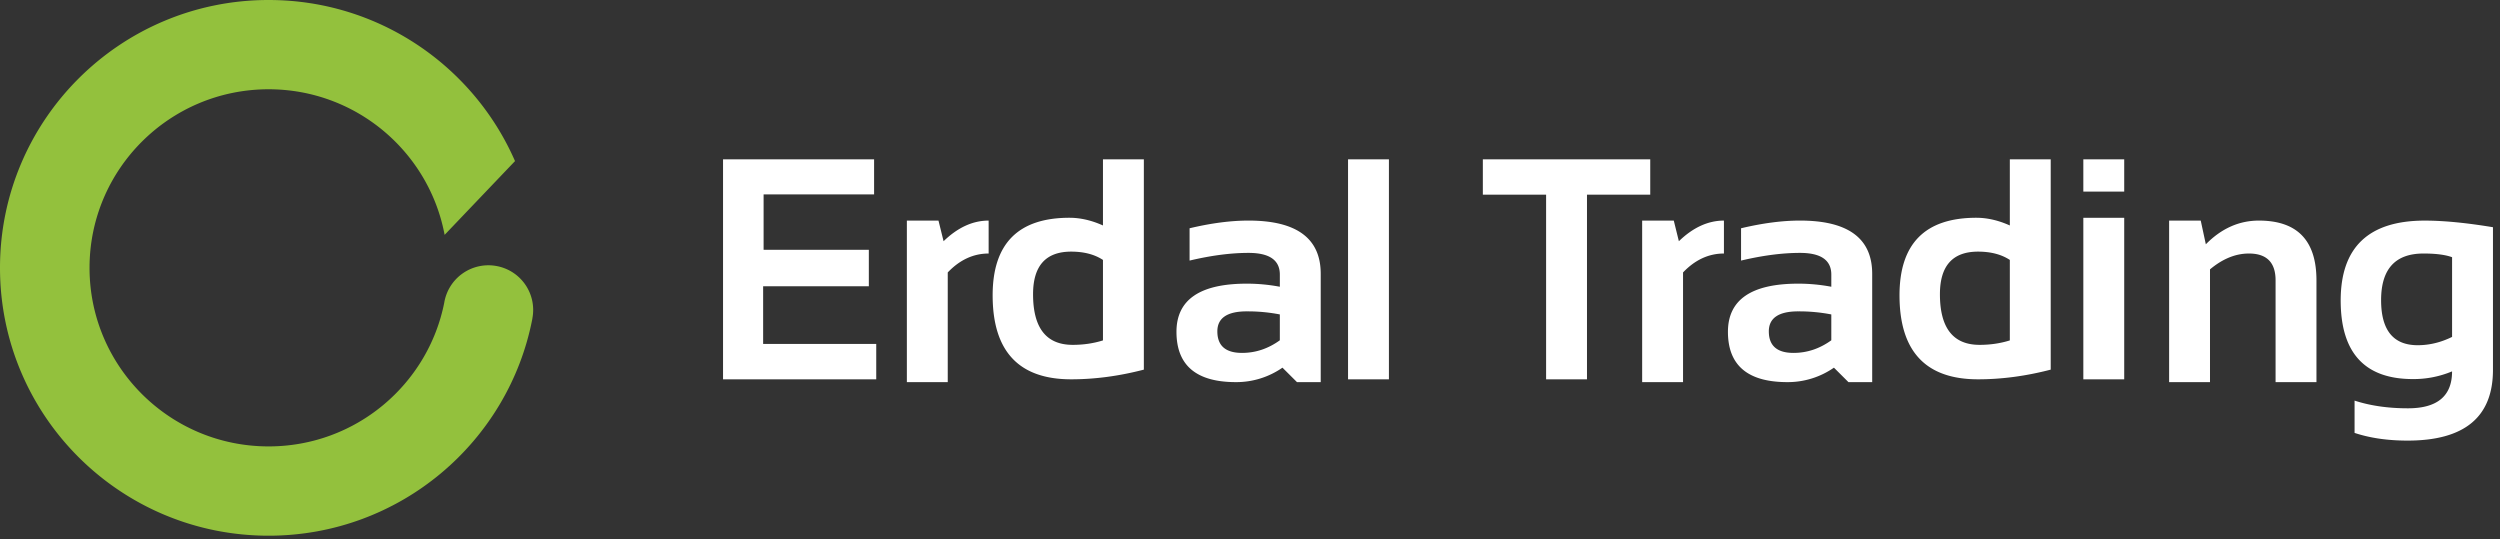
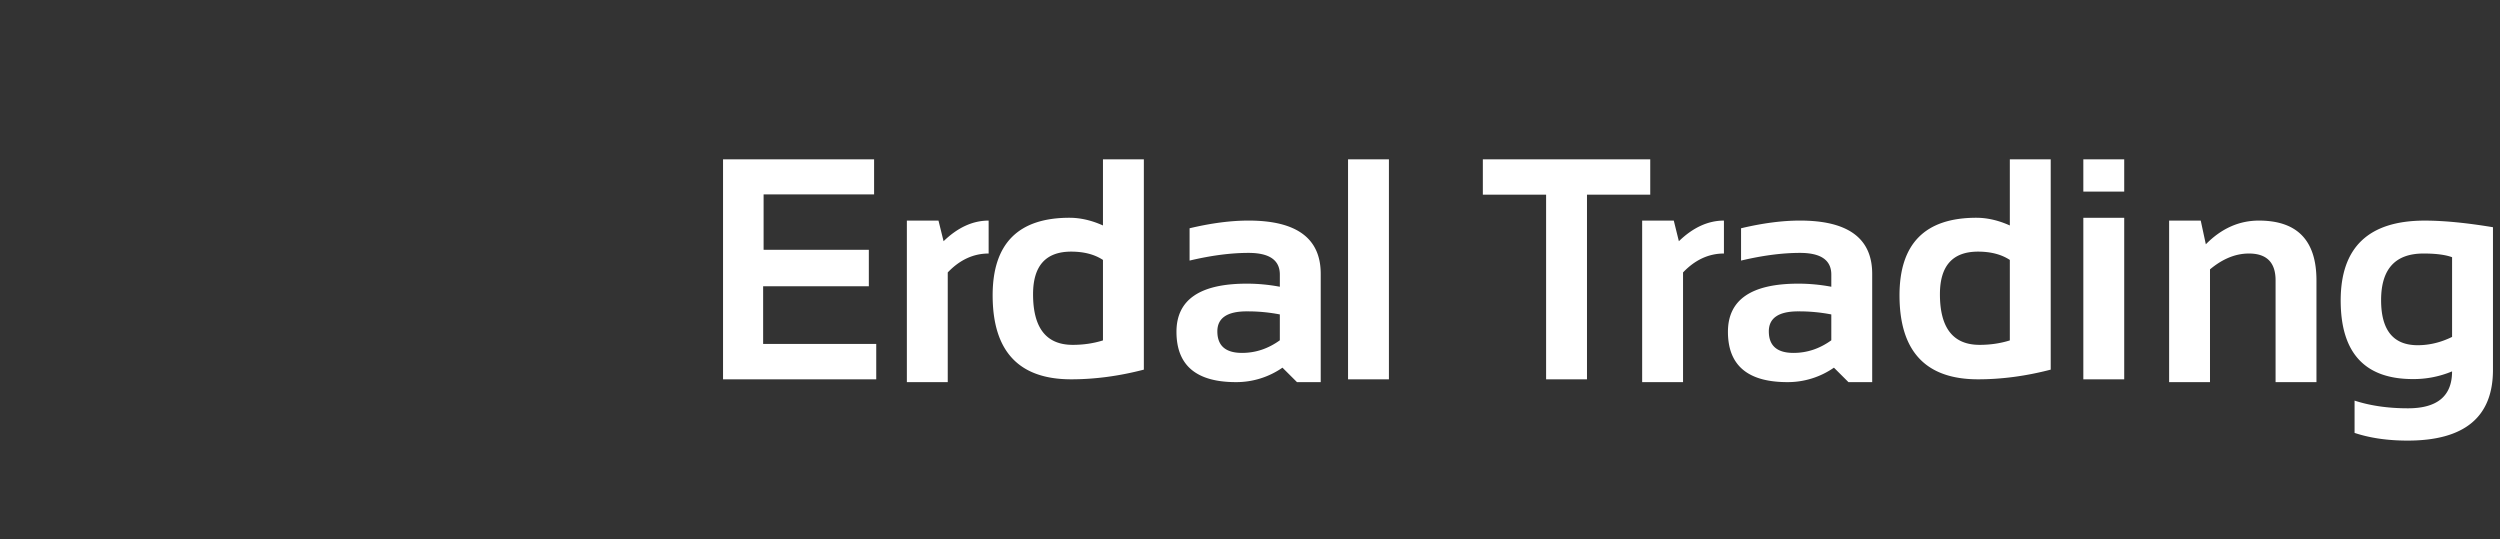
<svg xmlns="http://www.w3.org/2000/svg" width="204" height="44" viewBox="0 0 204 44">
  <rect x="0" y="0" width="204" height="44" fill="#333333" stroke="none" />
  <g fill="none" fill-rule="evenodd">
    <path fill="#FFF" d="M71.326 13v2.862H62.31v4.52h8.587v2.975h-8.625v4.708h9.229v2.888H59V13zM74 31.182V18h2.58l.416 1.683C78.156 18.56 79.38 18 80.673 18v2.687c-1.242 0-2.355.515-3.337 1.544v8.951H74zM90.002 21.21c-.689-.452-1.553-.677-2.594-.677-2.073 0-3.11 1.159-3.11 3.477 0 2.754 1.079 4.13 3.236 4.13.873 0 1.695-.12 2.468-.363V21.21zm3.336 8.952c-2.023.527-4 .79-5.93.79-4.272 0-6.408-2.285-6.408-6.854 0-4.219 2.09-6.328 6.27-6.328.889 0 1.8.21 2.732.628V13h3.336v17.162zM101.74 25.407c-1.602 0-2.404.545-2.404 1.632 0 1.172.671 1.758 2.014 1.758 1.108 0 2.137-.344 3.085-1.03v-2.109a13.732 13.732 0 0 0-2.694-.25M96 27.076c0-2.62 1.913-3.93 5.74-3.93.899 0 1.797.084 2.695.252v-.992c0-1.18-.852-1.77-2.555-1.77-1.444 0-3.048.209-4.81.627v-2.636c1.762-.42 3.366-.628 4.81-.628 3.927 0 5.891 1.448 5.891 4.344v8.838h-1.938l-1.184-1.18a6.593 6.593 0 0 1-3.802 1.18c-3.232 0-4.847-1.368-4.847-4.105M110 30.953h3.336V13H110zM134.66 13v2.887h-5.162v15.066h-3.336V15.887H121V13zM134 31.182V18h2.58l.416 1.683c1.16-1.122 2.384-1.683 3.677-1.683v2.687c-1.242 0-2.355.515-3.337 1.544v8.951H134zM146.74 25.407c-1.602 0-2.404.545-2.404 1.632 0 1.172.671 1.758 2.014 1.758 1.108 0 2.137-.344 3.085-1.03v-2.109a13.732 13.732 0 0 0-2.694-.25M141 27.076c0-2.62 1.913-3.93 5.74-3.93.899 0 1.797.084 2.695.252v-.992c0-1.18-.852-1.77-2.555-1.77-1.444 0-3.048.209-4.81.627v-2.636c1.762-.42 3.366-.628 4.81-.628 3.927 0 5.891 1.448 5.891 4.344v8.838h-1.938l-1.184-1.18a6.593 6.593 0 0 1-3.802 1.18c-3.232 0-4.847-1.368-4.847-4.105M164.002 21.21c-.689-.452-1.553-.677-2.594-.677-2.073 0-3.11 1.159-3.11 3.477 0 2.754 1.079 4.13 3.236 4.13.873 0 1.695-.12 2.468-.363V21.21zm3.336 8.952c-2.023.527-4 .79-5.93.79-4.272 0-6.408-2.285-6.408-6.854 0-4.219 2.09-6.328 6.27-6.328.889 0 1.8.21 2.732.628V13h3.336v17.162zM170 30.953h3.336V17.77H170v13.183zm0-15.317h3.336V13H170v2.636zM177 31.182V18h2.58l.416 1.934c1.268-1.289 2.711-1.934 4.331-1.934 3.132 0 4.696 1.624 4.696 4.872v8.31h-3.336v-8.31c0-1.457-.726-2.185-2.178-2.185-1.083 0-2.14.43-3.173 1.293v9.202H177zM200.09 20.988c-.546-.201-1.322-.301-2.33-.301-2.308 0-3.462 1.267-3.462 3.804 0 2.452.995 3.678 2.984 3.678.957 0 1.892-.226 2.808-.678v-6.503zm3.336 9.19c0 3.85-2.32 5.775-6.962 5.775-1.629 0-3.072-.209-4.331-.628V32.69c1.284.418 2.736.628 4.356.628 2.4 0 3.6-1.005 3.6-3.014a8.124 8.124 0 0 1-3.197.628c-3.928 0-5.892-2.139-5.892-6.415 0-4.344 2.286-6.516 6.862-6.516 1.535 0 3.39.18 5.564.54v11.637z" />
-     <path d="M21.918 0c9 0 16.731 5.409 20.107 13.145l-5.744 6.02c-1.267-6.762-7.215-11.88-14.363-11.88-8.07 0-14.612 6.524-14.612 14.57 0 8.05 6.542 14.572 14.612 14.572 7.092 0 13-5.037 14.331-11.719a3.652 3.652 0 0 1 4.295-2.995 3.643 3.643 0 0 1 2.898 4.265h.004c-1.934 10.1-10.836 17.735-21.528 17.735C9.813 43.713 0 33.927 0 21.856 0 9.785 9.813 0 21.918 0" fill="#93C13D" />
  </g>
</svg>